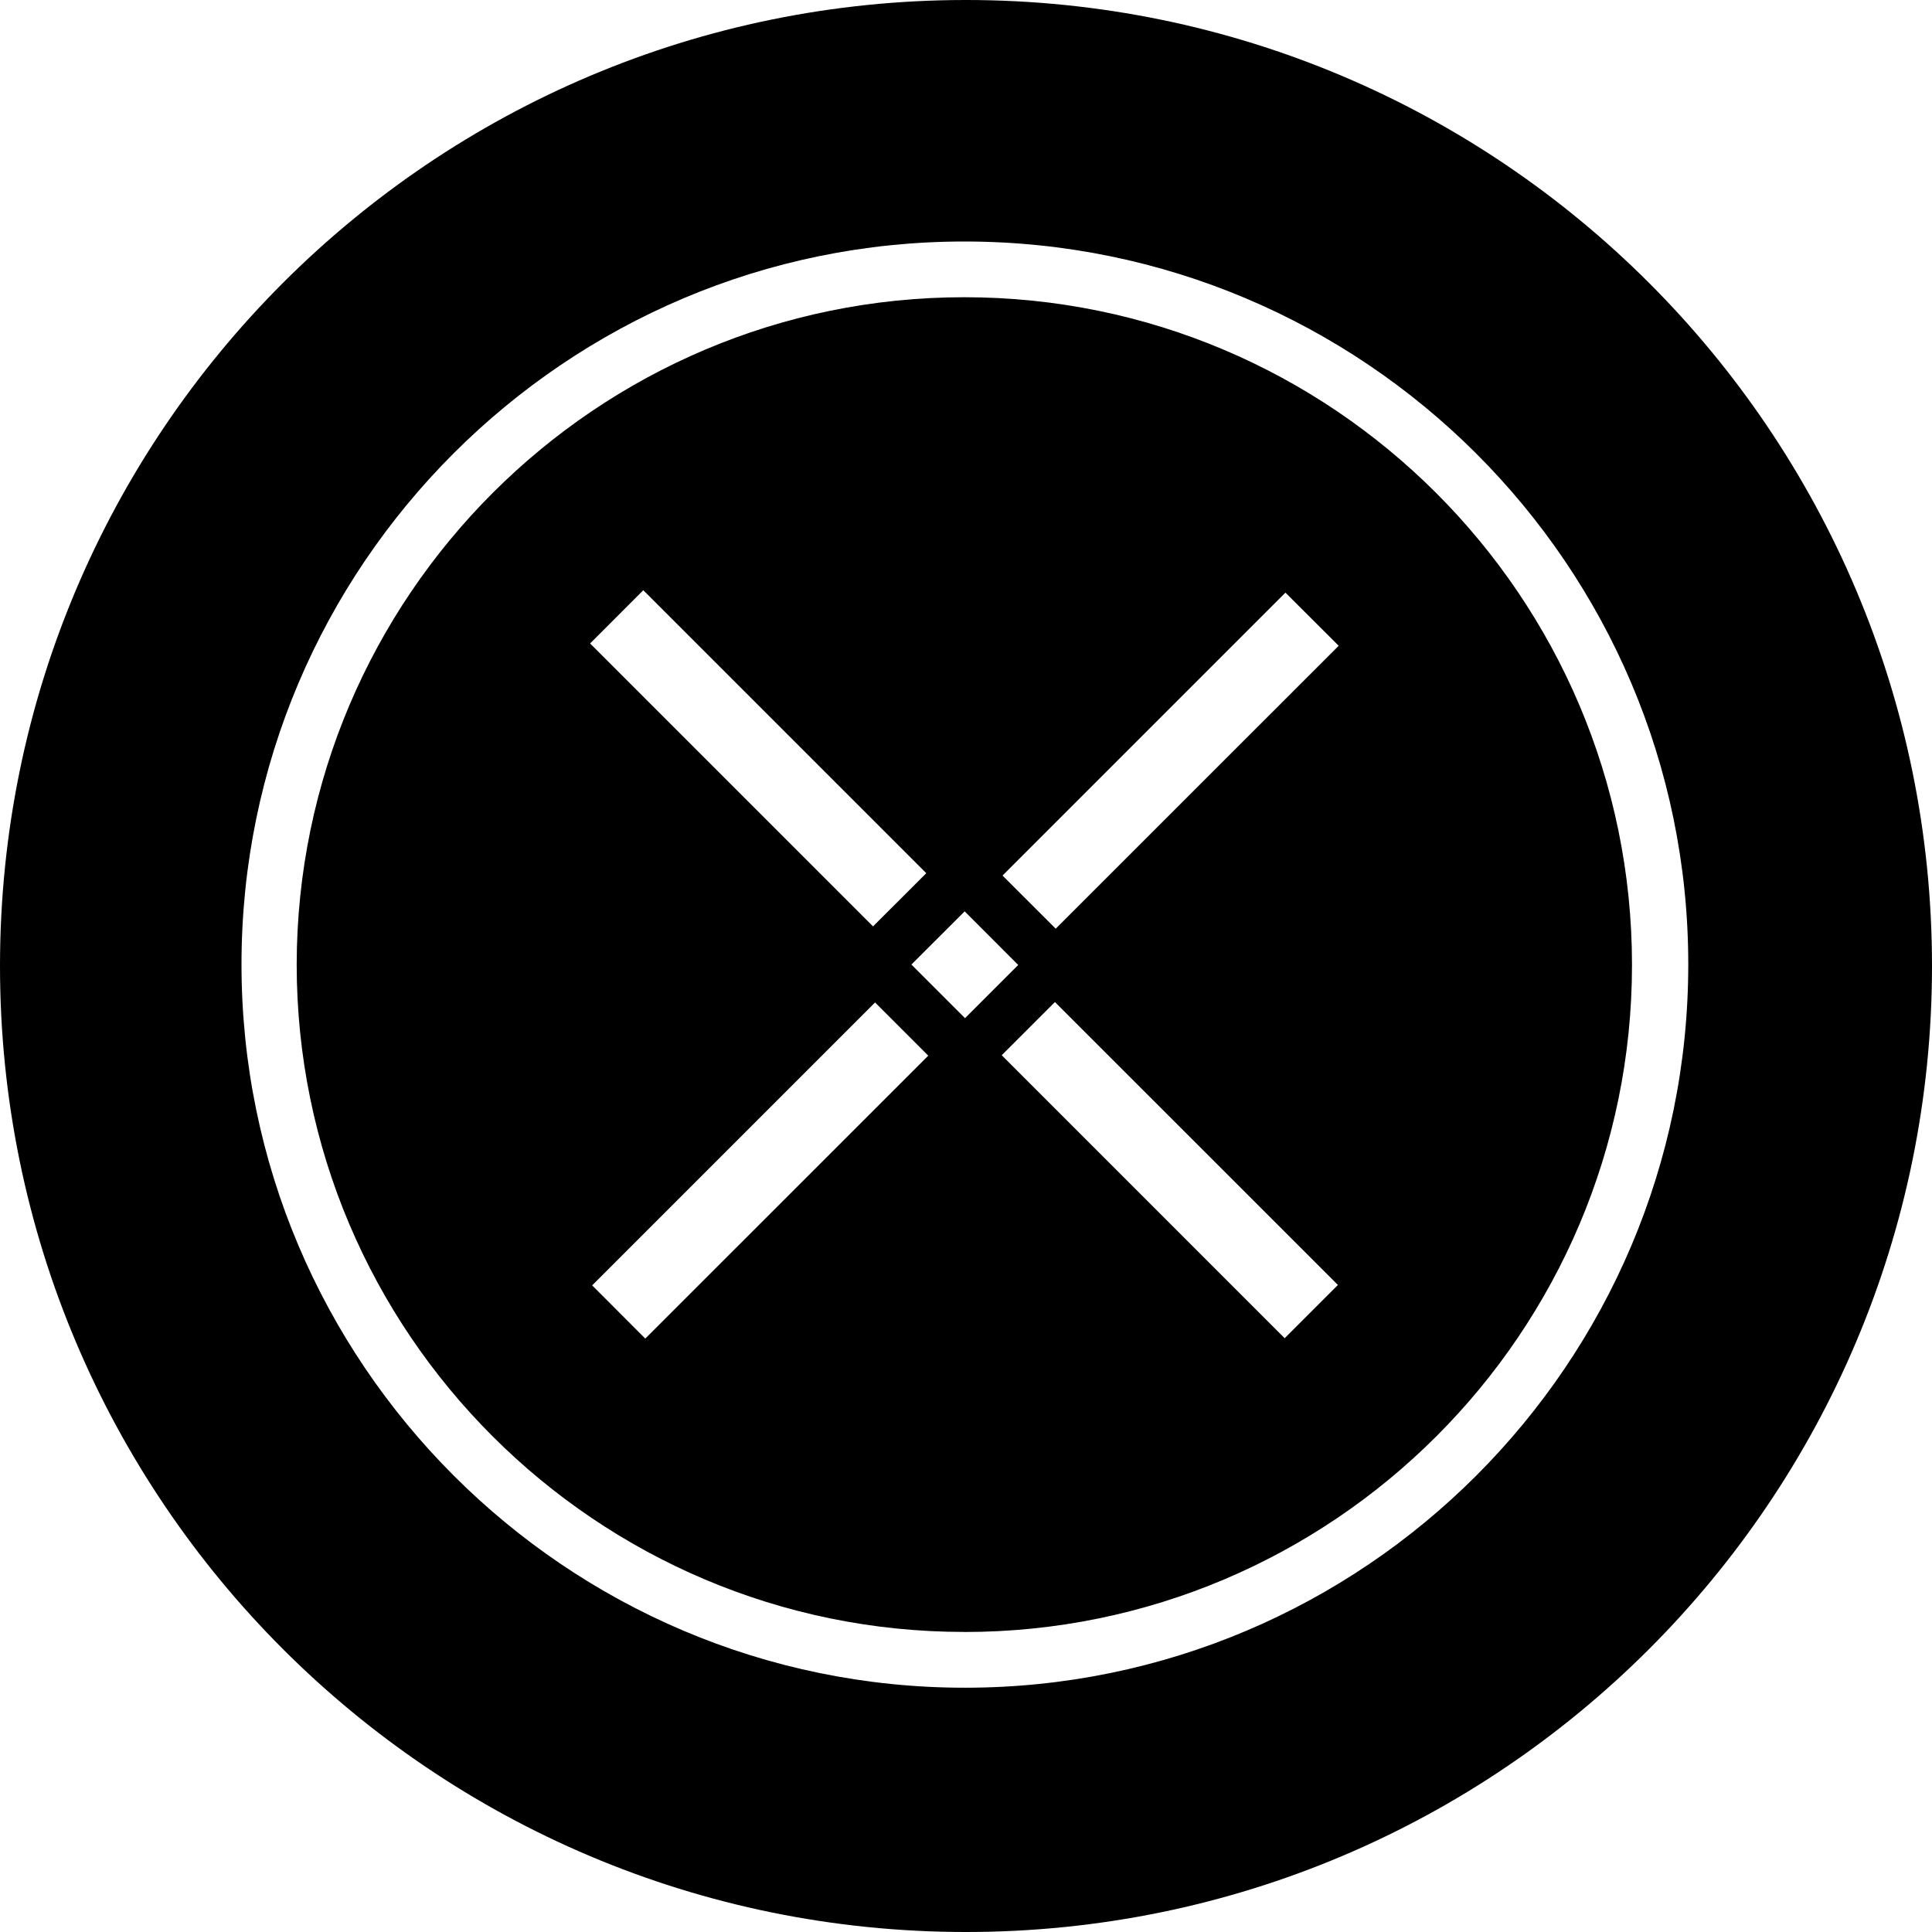
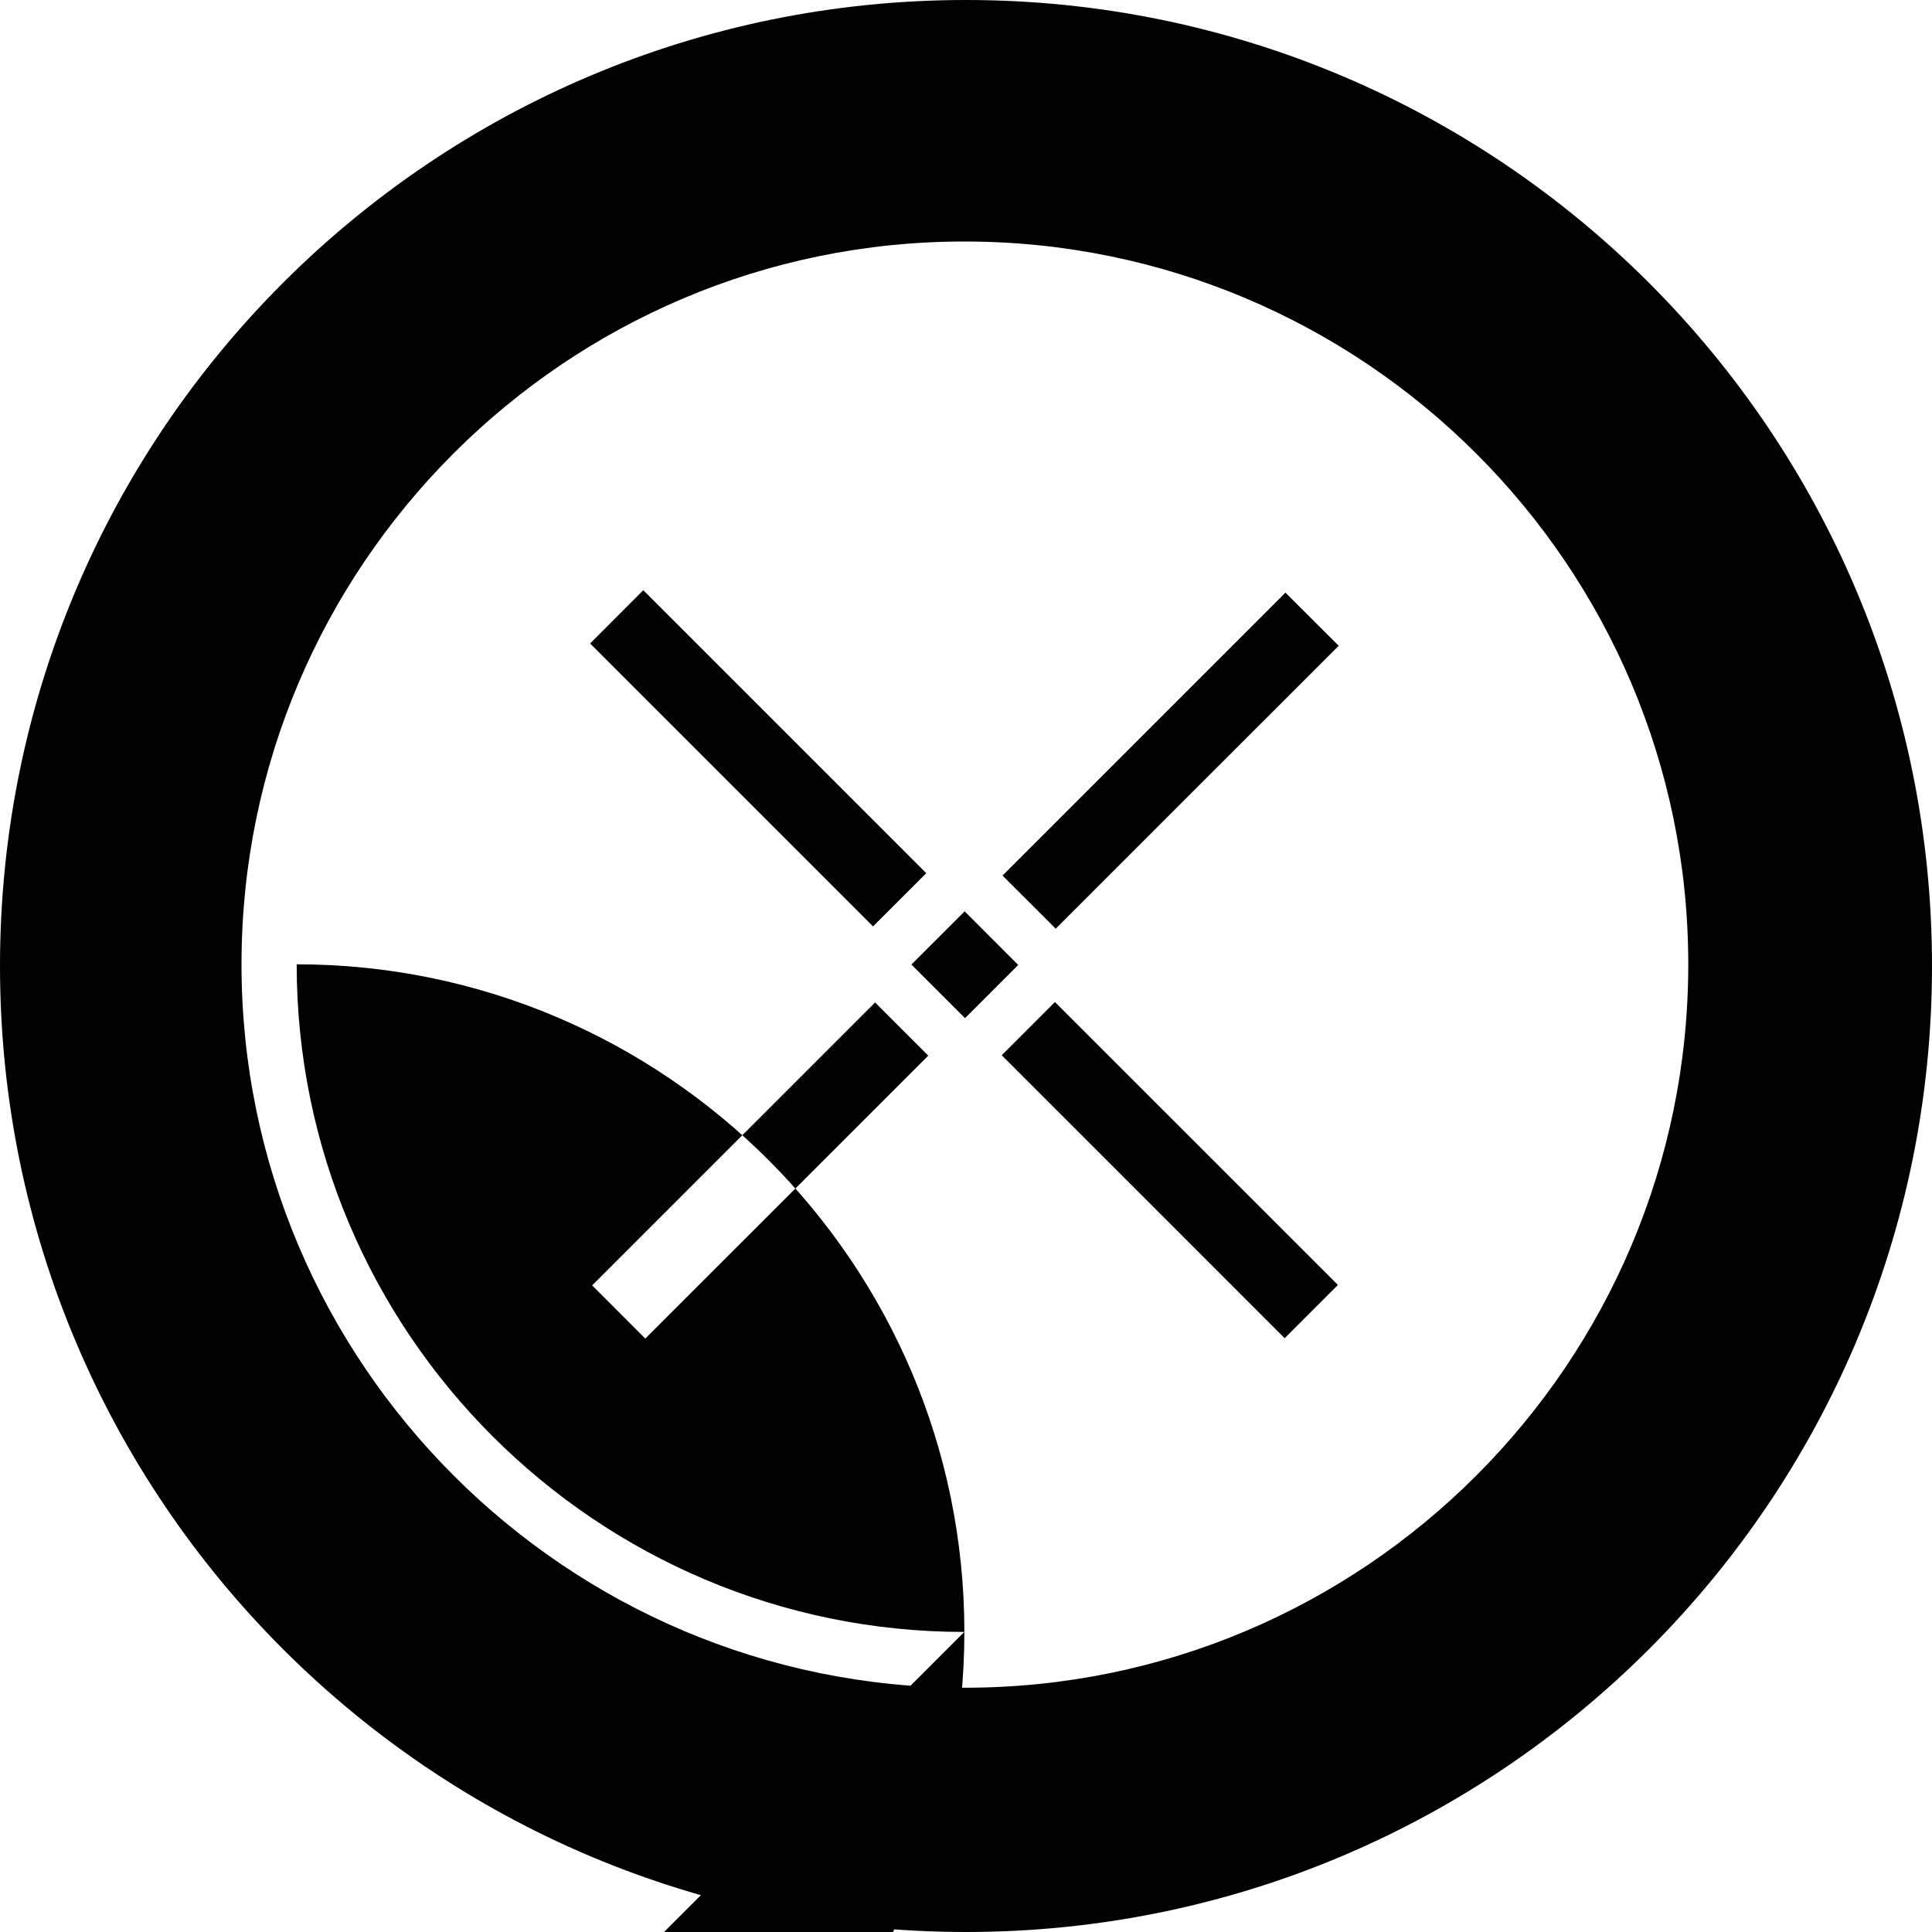
<svg xmlns="http://www.w3.org/2000/svg" width="32" height="32" viewBox="0 0 32 32">
-   <path d="M16 32C7.163 32 0 24.837 0 16S7.163 0 16 0s16 7.163 16 16-7.163 16-16 16zm-.028-28C9.372 4 4 9.372 4 15.972s5.372 11.982 11.982 11.982c6.609 0 11.981-5.372 11.981-11.982C27.963 9.363 22.582 4 15.973 4zm0 23.03c-6.092 0-11.058-4.956-11.058-11.058C4.924 9.88 9.88 4.923 15.972 4.923c6.093 0 11.059 4.957 11.059 11.059 0 6.092-4.957 11.049-11.059 11.049zM9.774 10.658l4.686 4.686.882-.881-4.687-4.687-.881.882zm6.818 6.82l4.686 4.687.882-.882-4.687-4.686-.881.881zm-1.496-1.502l.888.888.881-.881-.887-.888-.882.881zm1.509-1.474l.881.88 4.687-4.686-.882-.88-4.686 4.686zM9.808 21.29l.88.881 4.687-4.686-.881-.881-4.686 4.686z" />
+   <path d="M16 32C7.163 32 0 24.837 0 16S7.163 0 16 0s16 7.163 16 16-7.163 16-16 16zm-.028-28C9.372 4 4 9.372 4 15.972s5.372 11.982 11.982 11.982c6.609 0 11.981-5.372 11.981-11.982C27.963 9.363 22.582 4 15.973 4zm0 23.03c-6.092 0-11.058-4.956-11.058-11.058c6.093 0 11.059 4.957 11.059 11.059 0 6.092-4.957 11.049-11.059 11.049zM9.774 10.658l4.686 4.686.882-.881-4.687-4.687-.881.882zm6.818 6.82l4.686 4.687.882-.882-4.687-4.686-.881.881zm-1.496-1.502l.888.888.881-.881-.887-.888-.882.881zm1.509-1.474l.881.88 4.687-4.686-.882-.88-4.686 4.686zM9.808 21.29l.88.881 4.687-4.686-.881-.881-4.686 4.686z" />
</svg>